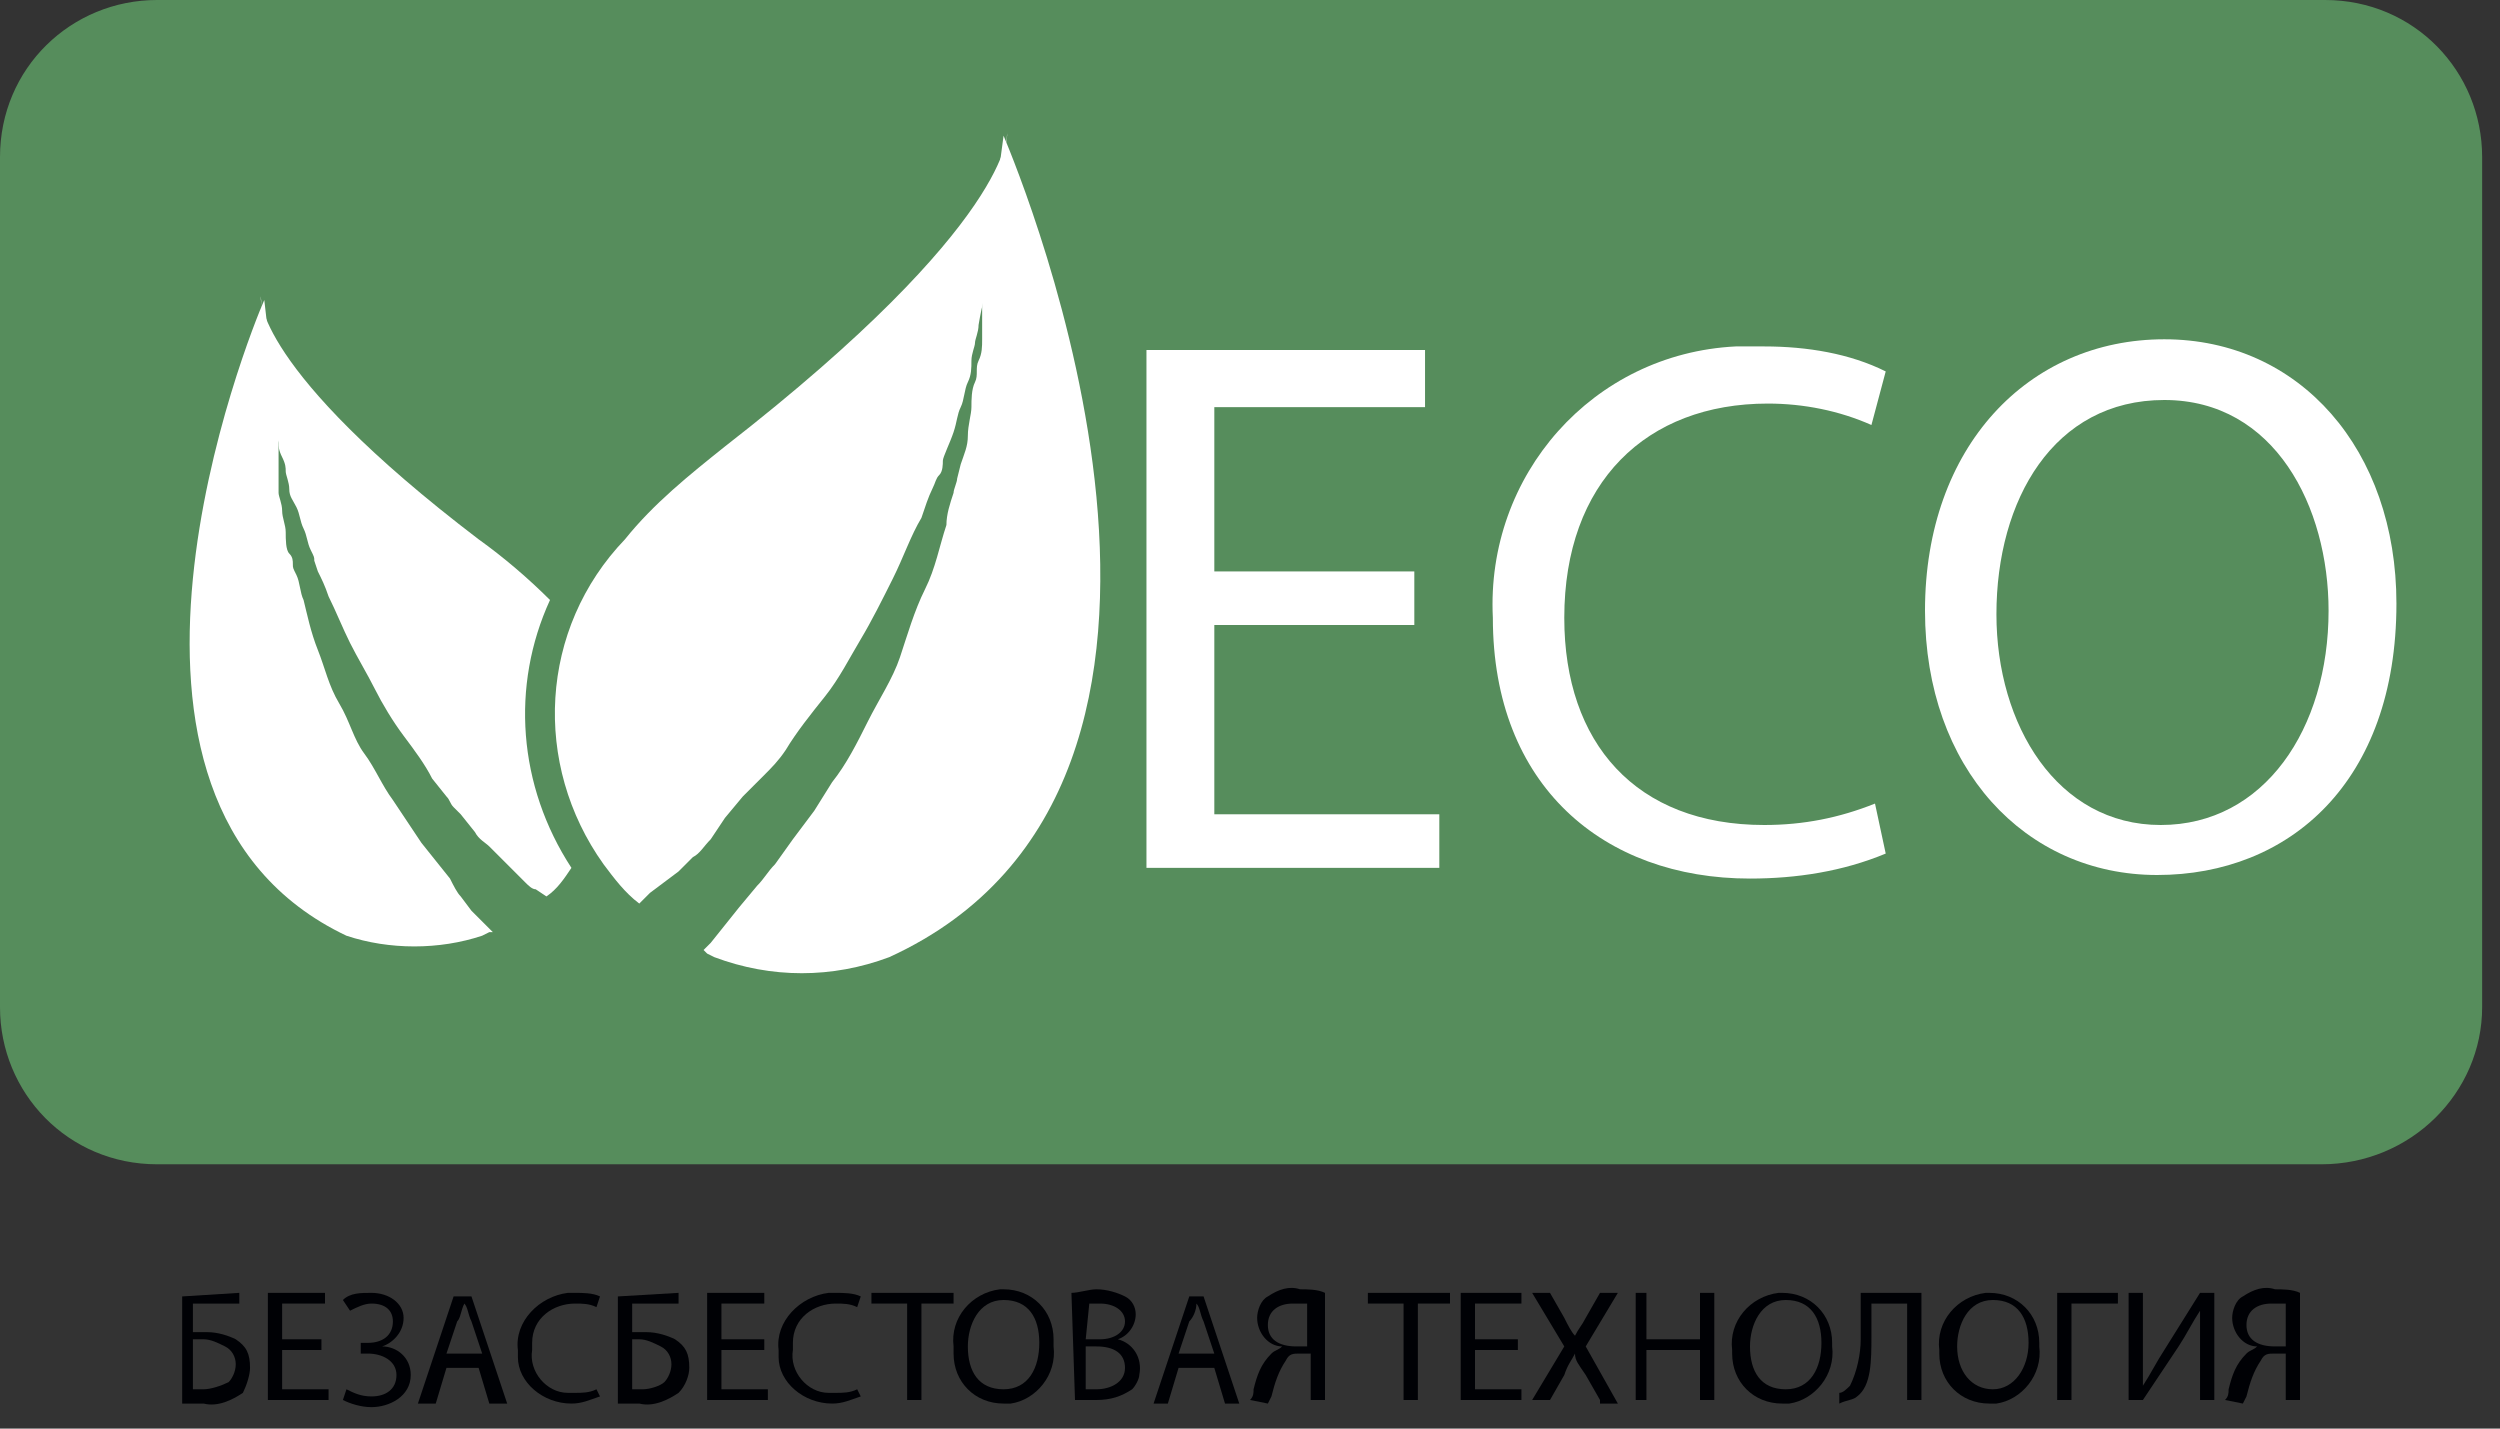
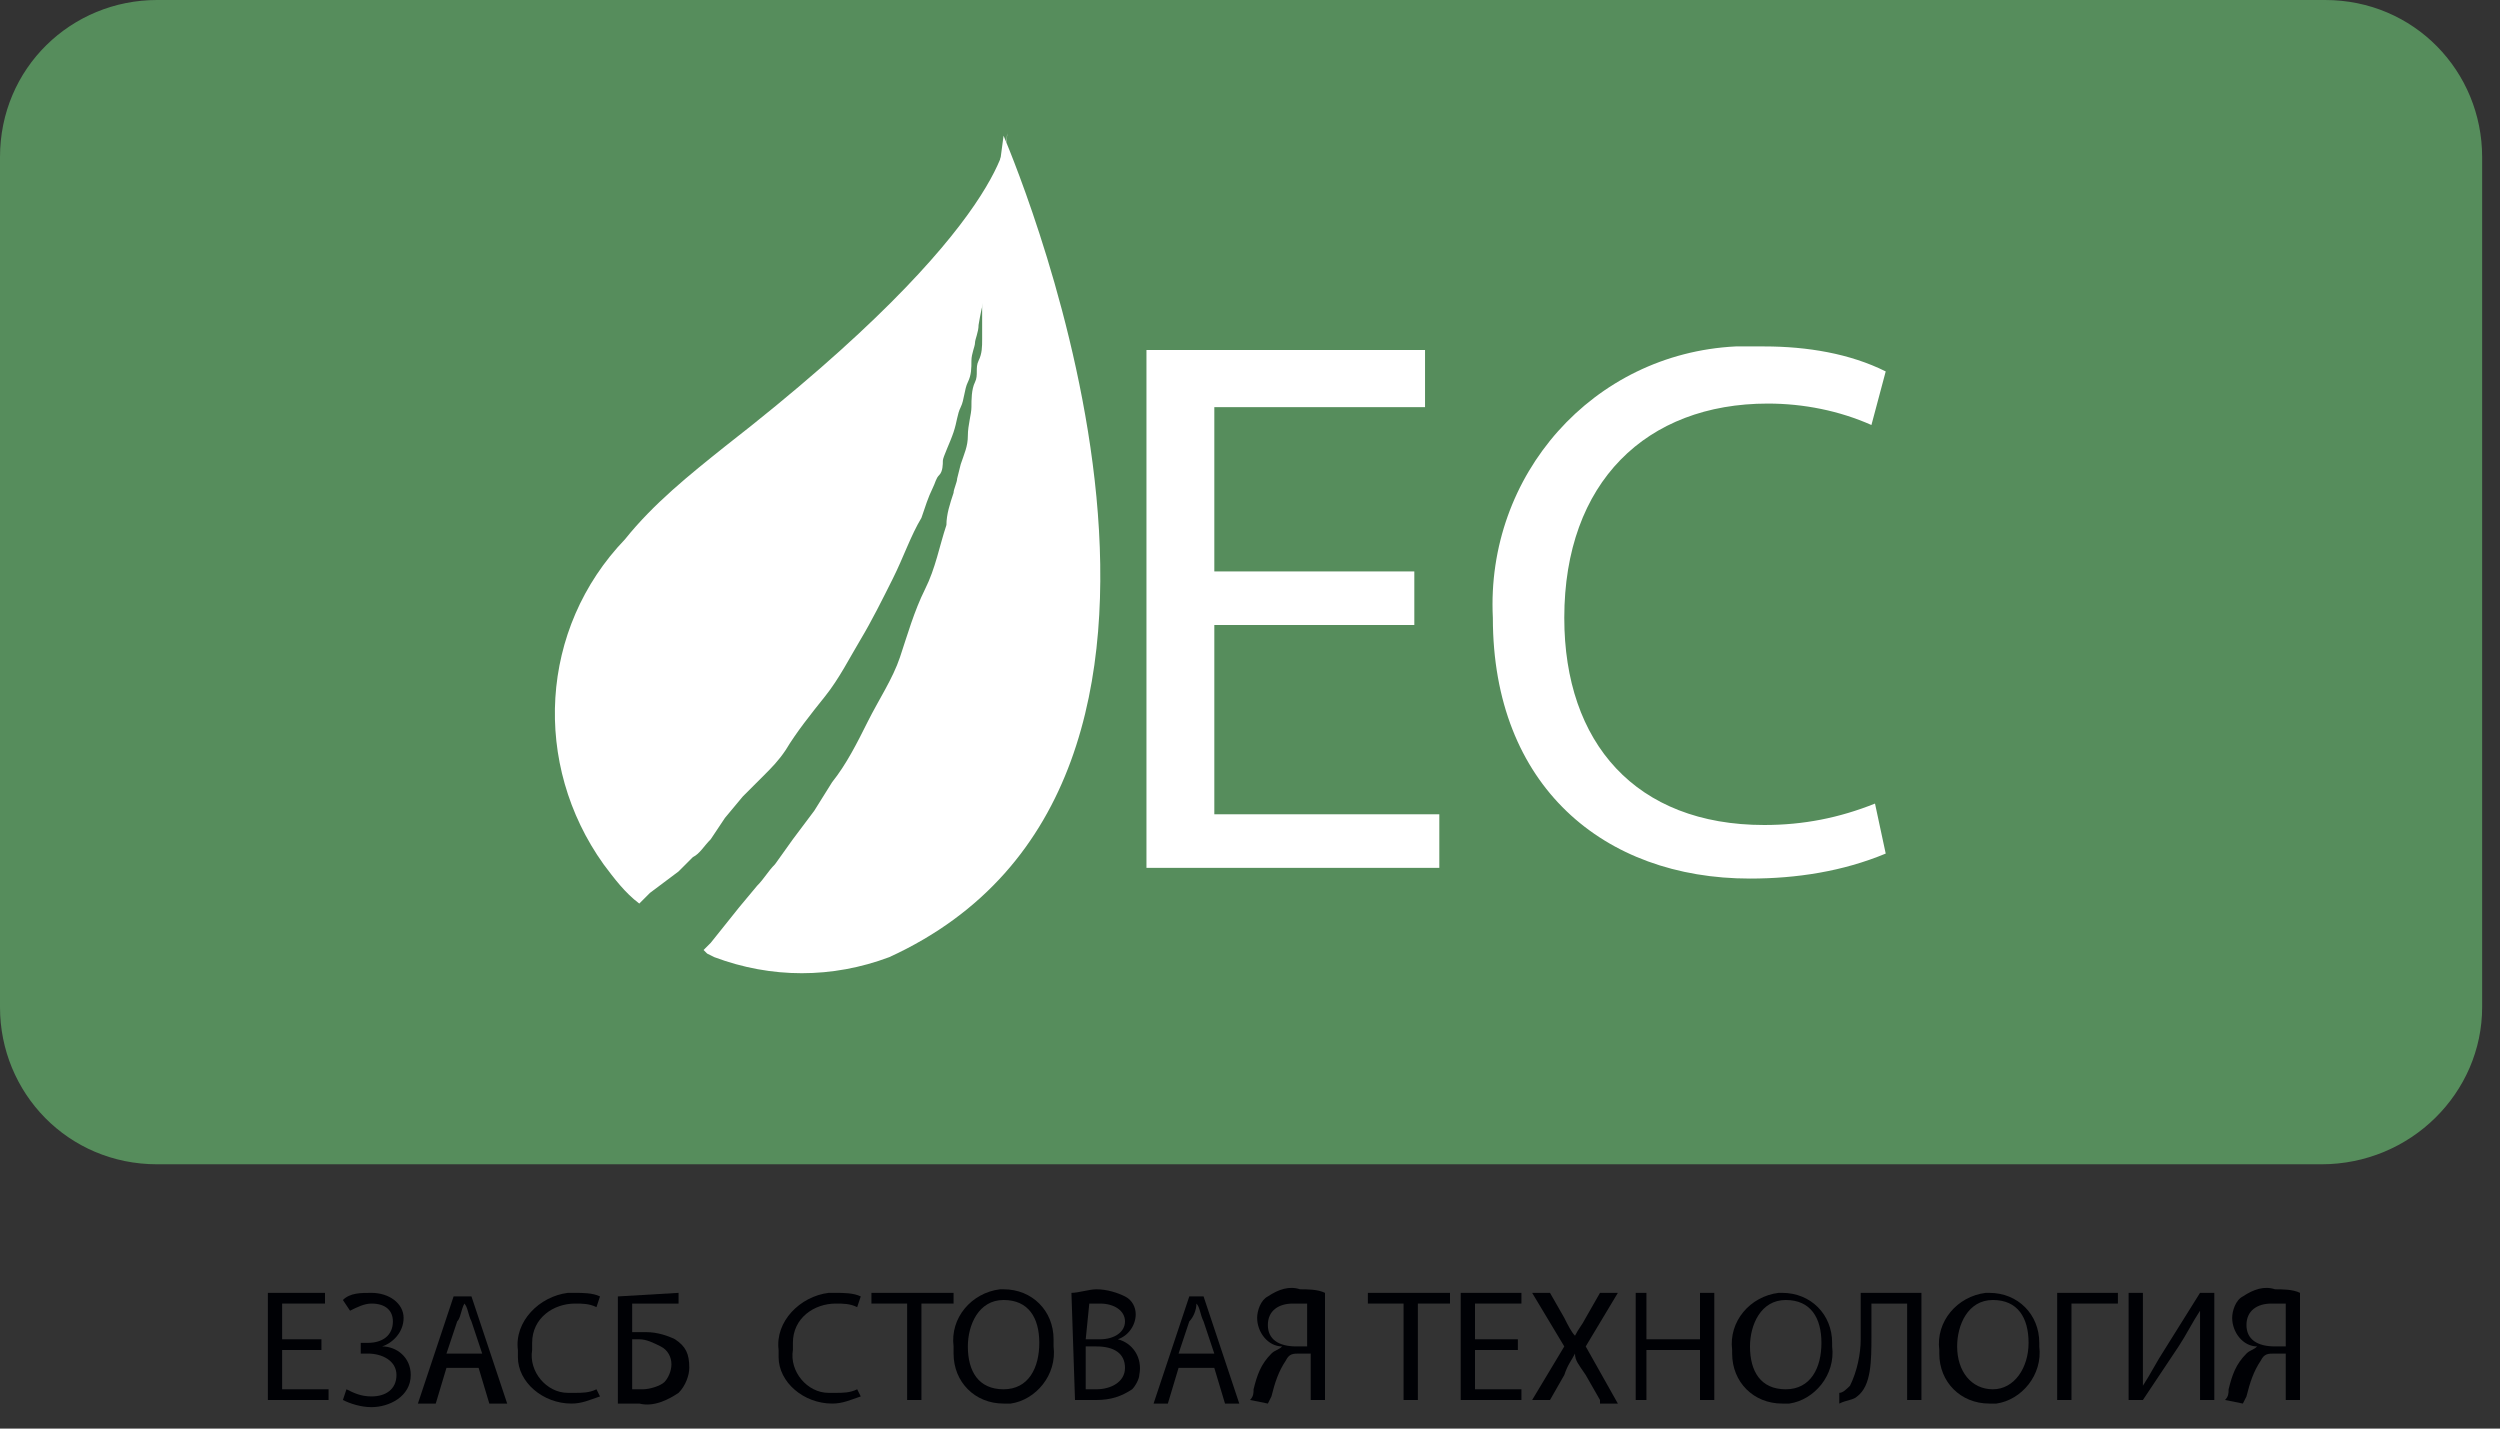
<svg xmlns="http://www.w3.org/2000/svg" width="70" height="40" viewBox="0 0 70 40" fill="none">
  <rect x="0" y="0" width="70" height="40" fill="#333333" stroke="none" />
  <path d="M65 32.6H4.4C1.9 32.6 0 30.6 0 28.2V4.4C0 1.9 2 0 4.4 0H65.1C67.6 0 69.5 2 69.5 4.4V28.2C69.5 30.6 67.5 32.6 65 32.6Z" fill="#568D5C" />
-   <path d="M5.401 38.9C5.501 38.9 5.601 38.9 5.701 38.9C5.901 38.9 6.201 38.8 6.401 38.7C6.501 38.6 6.601 38.4 6.601 38.2C6.601 38 6.501 37.8 6.301 37.7C6.101 37.6 5.901 37.5 5.701 37.5H5.401V38.9ZM6.701 36.2V36.5H5.401V37.3C5.501 37.3 5.701 37.3 5.801 37.3C6.101 37.3 6.401 37.4 6.601 37.5C6.901 37.7 7.001 37.9 7.001 38.3C7.001 38.5 6.901 38.8 6.801 39C6.501 39.2 6.101 39.4 5.701 39.3C5.501 39.3 5.301 39.3 5.101 39.3V36.3L6.701 36.2Z" fill="#000105" />
  <path d="M9 37.8H7.9V38.9H9.2V39.2H7.5V36.2H9.1V36.5H7.9V37.5H9V37.8Z" fill="#000105" />
  <path d="M9.601 36.4C9.801 36.2 10.101 36.2 10.401 36.2C10.901 36.2 11.301 36.5 11.301 36.9C11.301 37.3 11.001 37.6 10.701 37.7C11.101 37.7 11.501 38 11.501 38.5C11.501 39.1 10.901 39.4 10.401 39.4C10.101 39.4 9.801 39.3 9.601 39.2L9.701 38.9C9.901 39 10.101 39.1 10.401 39.1C10.801 39.1 11.101 38.9 11.101 38.5C11.101 38.1 10.701 37.9 10.301 37.9H10.101V37.6H10.301C10.701 37.6 11.001 37.4 11.001 37C11.001 36.7 10.801 36.5 10.401 36.5C10.201 36.5 10.001 36.6 9.801 36.7L9.601 36.4Z" fill="#000105" />
  <path d="M13.501 37.9L13.201 37C13.101 36.8 13.101 36.6 13.001 36.5C12.901 36.7 12.901 36.9 12.801 37L12.501 37.9H13.501ZM12.501 38.3L12.201 39.3H11.701L12.701 36.3H13.201L14.201 39.3H13.701L13.401 38.3H12.501Z" fill="#000105" />
  <path d="M16.8 39.1C16.5 39.2 16.3 39.3 16 39.3C15.2 39.3 14.501 38.7 14.501 38C14.501 37.9 14.501 37.9 14.501 37.8C14.4 37 15.101 36.3 15.9 36.2C16 36.2 16 36.2 16.101 36.2C16.3 36.2 16.601 36.2 16.8 36.3L16.701 36.6C16.5 36.5 16.3 36.5 16.101 36.5C15.501 36.5 14.9 36.9 14.9 37.6C14.9 37.7 14.9 37.7 14.9 37.8C14.8 38.4 15.3 39 15.9 39C16 39 16 39 16.101 39C16.3 39 16.5 39 16.701 38.9L16.8 39.1Z" fill="#000105" />
-   <path d="M17.701 38.9C17.8 38.9 17.901 38.9 18 38.9C18.201 38.9 18.5 38.8 18.601 38.7C18.701 38.6 18.8 38.4 18.8 38.2C18.8 38 18.701 37.8 18.5 37.7C18.3 37.6 18.101 37.5 17.901 37.5H17.701V38.9ZM19 36.2V36.5H17.701V37.3C17.8 37.3 18 37.3 18.101 37.3C18.401 37.3 18.701 37.4 18.901 37.5C19.201 37.7 19.3 37.9 19.3 38.3C19.3 38.5 19.201 38.8 19 39C18.701 39.2 18.3 39.4 17.901 39.3C17.701 39.3 17.5 39.3 17.3 39.3V36.3L19 36.2Z" fill="#000105" />
-   <path d="M21.4 37.8H20.2V38.9H21.5V39.2H19.8V36.2H21.4V36.5H20.2V37.5H21.4V37.8Z" fill="#000105" />
+   <path d="M17.701 38.9C17.8 38.9 17.901 38.9 18 38.9C18.201 38.9 18.5 38.8 18.601 38.7C18.701 38.6 18.8 38.4 18.8 38.2C18.8 38 18.701 37.8 18.5 37.7C18.3 37.6 18.101 37.5 17.901 37.5H17.701ZM19 36.2V36.5H17.701V37.3C17.8 37.3 18 37.3 18.101 37.3C18.401 37.3 18.701 37.4 18.901 37.5C19.201 37.7 19.3 37.9 19.3 38.3C19.3 38.5 19.201 38.8 19 39C18.701 39.2 18.3 39.4 17.901 39.3C17.701 39.3 17.5 39.3 17.3 39.3V36.3L19 36.2Z" fill="#000105" />
  <path d="M24.101 39.1C23.801 39.2 23.601 39.3 23.301 39.3C22.501 39.3 21.801 38.7 21.801 38C21.801 37.9 21.801 37.9 21.801 37.8C21.701 37 22.401 36.3 23.201 36.2C23.301 36.2 23.301 36.2 23.401 36.2C23.601 36.2 23.901 36.2 24.101 36.3L24.001 36.6C23.801 36.5 23.601 36.5 23.401 36.5C22.801 36.5 22.201 36.9 22.201 37.6C22.201 37.7 22.201 37.7 22.201 37.8C22.101 38.4 22.601 39 23.201 39C23.301 39 23.301 39 23.401 39C23.601 39 23.801 39 24.001 38.9L24.101 39.1Z" fill="#000105" />
  <path d="M25.4 36.5H24.4V36.2H26.7V36.5H25.8V39.2H25.4V36.5Z" fill="#000105" />
  <path d="M27.1 37.7C27.1 38.4 27.4 38.9 28.1 38.9C28.8 38.9 29.1 38.3 29.1 37.6C29.1 36.9 28.8 36.4 28.1 36.4C27.4 36.4 27.1 37.1 27.1 37.7ZM29.5 37.7C29.6 38.5 29 39.2 28.3 39.3C28.2 39.3 28.2 39.3 28.1 39.3C27.3 39.3 26.7 38.7 26.7 37.9C26.7 37.8 26.7 37.8 26.7 37.7C26.6 36.9 27.2 36.2 28 36.1H28.1C28.9 36.1 29.5 36.7 29.5 37.5C29.5 37.6 29.5 37.6 29.5 37.7Z" fill="#000105" />
  <path d="M30.4 38.9C30.5 38.9 30.6 38.9 30.7 38.9C31.1 38.9 31.5 38.7 31.5 38.3C31.5 37.9 31.2 37.7 30.7 37.7H30.4V38.9ZM30.4 37.5H30.8C31.2 37.5 31.5 37.3 31.5 37C31.5 36.7 31.2 36.5 30.8 36.5C30.7 36.5 30.6 36.5 30.5 36.5L30.4 37.5ZM30 36.2C30.2 36.2 30.5 36.1 30.7 36.1C31 36.1 31.3 36.2 31.5 36.3C31.7 36.4 31.8 36.6 31.8 36.8C31.8 37.1 31.6 37.4 31.3 37.5C31.7 37.6 32 38 31.9 38.5C31.9 38.6 31.8 38.8 31.7 38.9C31.4 39.1 31.1 39.2 30.7 39.2C30.5 39.2 30.3 39.2 30.1 39.2L30 36.2Z" fill="#000105" />
  <path d="M34 37.9L33.7 37C33.6 36.8 33.6 36.6 33.5 36.5C33.5 36.7 33.4 36.9 33.3 37L33 37.9H34ZM33 38.3L32.7 39.3H32.3L33.3 36.3H33.7L34.7 39.3H34.3L34 38.3H33Z" fill="#000105" />
  <path d="M36.6 36.5C36.5 36.5 36.4 36.5 36.2 36.5C35.8 36.5 35.5 36.7 35.5 37.1C35.5 37.5 35.8 37.7 36.3 37.7H36.6V36.5ZM35 39.2C35.1 39.1 35.1 39 35.1 38.9C35.2 38.5 35.3 38.2 35.6 37.9C35.7 37.8 35.8 37.8 35.9 37.7C35.5 37.7 35.2 37.3 35.2 36.9C35.2 36.7 35.3 36.4 35.5 36.3C35.8 36.1 36.1 36 36.4 36.1C36.6 36.1 36.9 36.1 37.1 36.2V39.2H36.7V37.9H36.4C36.2 37.9 36.1 37.9 36 38.1C35.8 38.4 35.7 38.7 35.6 39.1L35.5 39.3L35 39.2Z" fill="#000105" />
  <path d="M39.3 36.5H38.3V36.2H40.6V36.5H39.7V39.2H39.3V36.5Z" fill="#000105" />
  <path d="M42.5 37.8H41.3V38.9H42.6V39.2H40.9V36.2H42.6V36.5H41.3V37.5H42.5V37.8Z" fill="#000105" />
  <path d="M44.8 39.2L44.4 38.5C44.2 38.2 44.1 38.1 44.1 37.9C44 38.1 43.9 38.2 43.8 38.5L43.4 39.2H42.9L43.8 37.7L42.9 36.2H43.4L43.8 36.9C43.9 37.1 44 37.3 44.1 37.4C44.2 37.2 44.3 37.1 44.4 36.9L44.8 36.2H45.3L44.4 37.7L45.3 39.3H44.8V39.2Z" fill="#000105" />
  <path d="M46.1 36.2V37.5H47.6V36.2H48V39.2H47.6V37.8H46.1V39.2H45.8V36.2H46.1Z" fill="#000105" />
  <path d="M49 37.7C49 38.4 49.3 38.9 50 38.9C50.7 38.9 51 38.3 51 37.6C51 36.9 50.7 36.4 50 36.4C49.3 36.4 49 37.1 49 37.7ZM51.3 37.7C51.4 38.5 50.8 39.2 50.1 39.3C50 39.3 50 39.3 49.9 39.3C49.1 39.3 48.5 38.7 48.5 37.9V37.8C48.4 37 49 36.3 49.8 36.2H49.9C50.7 36.2 51.3 36.8 51.3 37.6V37.7Z" fill="#000105" />
  <path d="M53.8 36.2V39.2H53.4V36.5H52.4V37.4C52.4 38.1 52.4 38.8 52 39.1C51.9 39.2 51.7 39.2 51.5 39.3V39C51.6 39 51.7 38.9 51.8 38.8C52 38.4 52.1 37.9 52.1 37.5V36.2H53.8Z" fill="#000105" />
  <path d="M54.8 37.7C54.8 38.4 55.2 38.9 55.8 38.9C56.4 38.9 56.8 38.3 56.8 37.6C56.8 36.9 56.5 36.4 55.8 36.4C55.1 36.4 54.8 37.1 54.8 37.7ZM57.1 37.7C57.2 38.5 56.6 39.2 55.9 39.3C55.8 39.3 55.8 39.3 55.7 39.3C54.9 39.3 54.3 38.7 54.3 37.9V37.8C54.2 37 54.8 36.3 55.6 36.2H55.7C56.5 36.2 57.1 36.8 57.1 37.6V37.7Z" fill="#000105" />
  <path d="M59.301 36.2V36.5H58.001V39.2H57.601V36.2H59.301Z" fill="#000105" />
  <path d="M60.001 36.2V37.5C60.001 38 60.001 38.4 60.001 38.8C60.201 38.5 60.401 38.1 60.601 37.8L61.601 36.2H62.001V39.2H61.601V37.9C61.601 37.4 61.601 37 61.601 36.7C61.401 37 61.201 37.4 61.001 37.7L60.001 39.2H59.601V36.2H60.001Z" fill="#000105" />
  <path d="M64.001 36.5C63.901 36.5 63.8 36.5 63.6 36.5C63.2 36.5 62.901 36.7 62.901 37.1C62.901 37.5 63.2 37.7 63.7 37.7H64.001V36.5ZM62.3 39.2C62.401 39.1 62.401 39 62.401 38.9C62.501 38.5 62.6 38.2 62.901 37.9C63.001 37.8 63.1 37.8 63.2 37.7C62.8 37.7 62.501 37.3 62.501 36.9C62.501 36.7 62.6 36.4 62.8 36.3C63.1 36.1 63.401 36 63.7 36.1C63.901 36.1 64.201 36.1 64.4 36.2V39.2H64.001V37.9H63.7C63.501 37.9 63.401 37.9 63.3 38.1C63.1 38.4 63.001 38.7 62.901 39.1L62.8 39.3L62.3 39.2Z" fill="#000105" />
  <path d="M52.8 23.9C51.6 24.4 50.3 24.6 49 24.6C44.9 24.6 41.8 22 41.8 17.3C41.6 13.3 44.6 9.9 48.6 9.7C48.9 9.7 49.1 9.7 49.4 9.7C50.6 9.7 51.8 9.9 52.8 10.4L52.4 11.9C51.5 11.5 50.5 11.3 49.5 11.3C46.1 11.3 43.8 13.5 43.8 17.3C43.8 20.8 45.8 23.1 49.4 23.1C50.5 23.1 51.5 22.9 52.5 22.5L52.8 23.9Z" fill="white" />
  <path d="M39.601 17.5H34.001V22.8H40.301V24.3H32.101V9.8H39.901V11.4H34.001V16H39.601V17.5Z" fill="white" />
-   <path d="M55.9 17.2C55.9 20.3 57.6 23.1 60.5 23.1C63.4 23.1 65.2 20.4 65.2 17.1C65.2 14.2 63.7 11.2 60.6 11.2C57.5 11.2 55.9 14 55.9 17.2ZM67.1 16.9C67.1 21.9 64.1 24.5 60.4 24.5C56.7 24.5 53.9 21.5 53.9 17.1C53.9 12.5 56.8 9.5 60.6 9.5C64.4 9.5 67.1 12.6 67.1 16.9Z" fill="white" />
-   <path d="M13.2 25.5L12.9 25.1C12.8 25 12.7 24.8 12.6 24.6L12.2 24.1L11.8 23.6L11.6 23.3L11.4 23L11 22.4C10.7 22 10.5 21.5 10.2 21.1C9.9 20.7 9.8 20.2 9.5 19.7C9.2 19.2 9.1 18.7 8.9 18.2C8.7 17.7 8.6 17.2 8.5 16.8C8.4 16.6 8.4 16.3 8.3 16.1C8.2 15.9 8.2 15.9 8.2 15.8C8.2 15.7 8.2 15.6 8.1 15.5C8 15.4 8 15.1 8 14.9C8 14.7 7.9 14.5 7.9 14.3C7.9 14.1 7.8 13.9 7.8 13.8C7.8 13.7 7.8 13.5 7.8 13.3C7.8 13.1 7.8 13 7.8 12.9C7.8 12.8 7.8 12.6 7.8 12.5C7.8 12.4 7.8 12 7.8 11.9L7.4 8.4C7 9.3 1.7 22.4 9.7 26.2C10.9 26.6 12.3 26.6 13.5 26.2L13.7 26.1H13.8L13.6 25.9L13.3 25.6" fill="white" />
-   <path d="M15.4 16.8C14.8 16.2 14.1 15.6 13.4 15.1C7.1 10.3 7.3 8.3 7.3 8.3C7.4 9.2 7.6 10.6 7.7 11.8V11.7C7.7 11.7 7.7 12 7.8 12.4C7.8 12.5 7.8 12.6 7.9 12.8C8 13 8 13.1 8 13.2C8 13.3 8.1 13.5 8.1 13.7C8.1 13.9 8.2 14 8.3 14.2C8.4 14.4 8.4 14.6 8.5 14.8C8.6 15 8.6 15.2 8.7 15.4C8.8 15.6 8.8 15.6 8.8 15.7L8.9 16C9 16.2 9.1 16.4 9.2 16.7C9.4 17.1 9.6 17.6 9.8 18C10 18.4 10.3 18.9 10.5 19.3C10.7 19.7 11 20.2 11.3 20.6C11.6 21 11.9 21.4 12.1 21.8L12.5 22.3C12.6 22.4 12.6 22.5 12.7 22.6L12.9 22.8L13.3 23.3C13.4 23.5 13.6 23.6 13.7 23.7L14.1 24.1L14.4 24.4L14.7 24.7C14.8 24.8 14.9 24.9 15 24.9L15.3 25.1C15.6 24.9 15.8 24.6 16 24.3C14.5 22 14.3 19.2 15.4 16.8Z" fill="white" />
  <path d="M28.1 3.8L27.5 8.3C27.5 8.5 27.5 8.7 27.5 9C27.5 9.1 27.5 9.3 27.5 9.5C27.5 9.7 27.5 9.9 27.4 10.1C27.3 10.3 27.4 10.5 27.3 10.7C27.2 10.9 27.2 11.2 27.2 11.4C27.2 11.6 27.1 11.9 27.1 12.2C27.1 12.5 27 12.7 26.9 13L26.8 13.4C26.8 13.5 26.7 13.7 26.7 13.8C26.6 14.1 26.5 14.4 26.5 14.7C26.3 15.3 26.2 15.9 25.9 16.5C25.6 17.1 25.4 17.8 25.2 18.4C25 19 24.6 19.6 24.3 20.2C24 20.8 23.7 21.4 23.3 21.9L22.8 22.7L22.5 23.1L22.2 23.5L21.7 24.2C21.5 24.4 21.4 24.6 21.2 24.8L20.7 25.4L20.3 25.9L19.9 26.4L19.7 26.6L19.8 26.7L20 26.8C21.6 27.4 23.3 27.4 24.9 26.8C35.6 21.9 28.6 5 28.1 3.8Z" fill="white" />
  <path d="M20.3 22.9L20.8 22.3C20.9 22.2 21 22.1 21.1 22L21.4 21.7C21.6 21.5 21.8 21.3 22 21C22.3 20.5 22.7 20 23.1 19.5C23.5 19 23.8 18.4 24.1 17.9C24.4 17.4 24.7 16.8 25 16.2C25.3 15.6 25.5 15 25.8 14.5C25.9 14.2 26 13.9 26.1 13.7C26.2 13.5 26.2 13.4 26.3 13.3C26.4 13.2 26.4 13 26.4 12.9C26.4 12.8 26.6 12.4 26.7 12.1C26.8 11.8 26.8 11.6 26.9 11.4C27 11.2 27 10.9 27.1 10.7C27.2 10.5 27.2 10.3 27.2 10.1C27.2 9.9 27.3 9.7 27.3 9.6C27.3 9.5 27.4 9.3 27.4 9.1C27.5 8.5 27.6 8.2 27.6 8.2V8.3C27.8 6.9 28 5 28.2 3.8V3.7C28.2 3.7 28.4 6.2 20.3 12.5C19.3 13.3 18.3 14.1 17.5 15.1C15.1 17.6 14.9 21.4 16.9 24.2C17.2 24.6 17.5 25 17.9 25.3L18.2 25L18.6 24.7L19 24.4L19.4 24C19.6 23.9 19.7 23.7 19.9 23.5L20.3 22.9Z" fill="white" />
</svg>